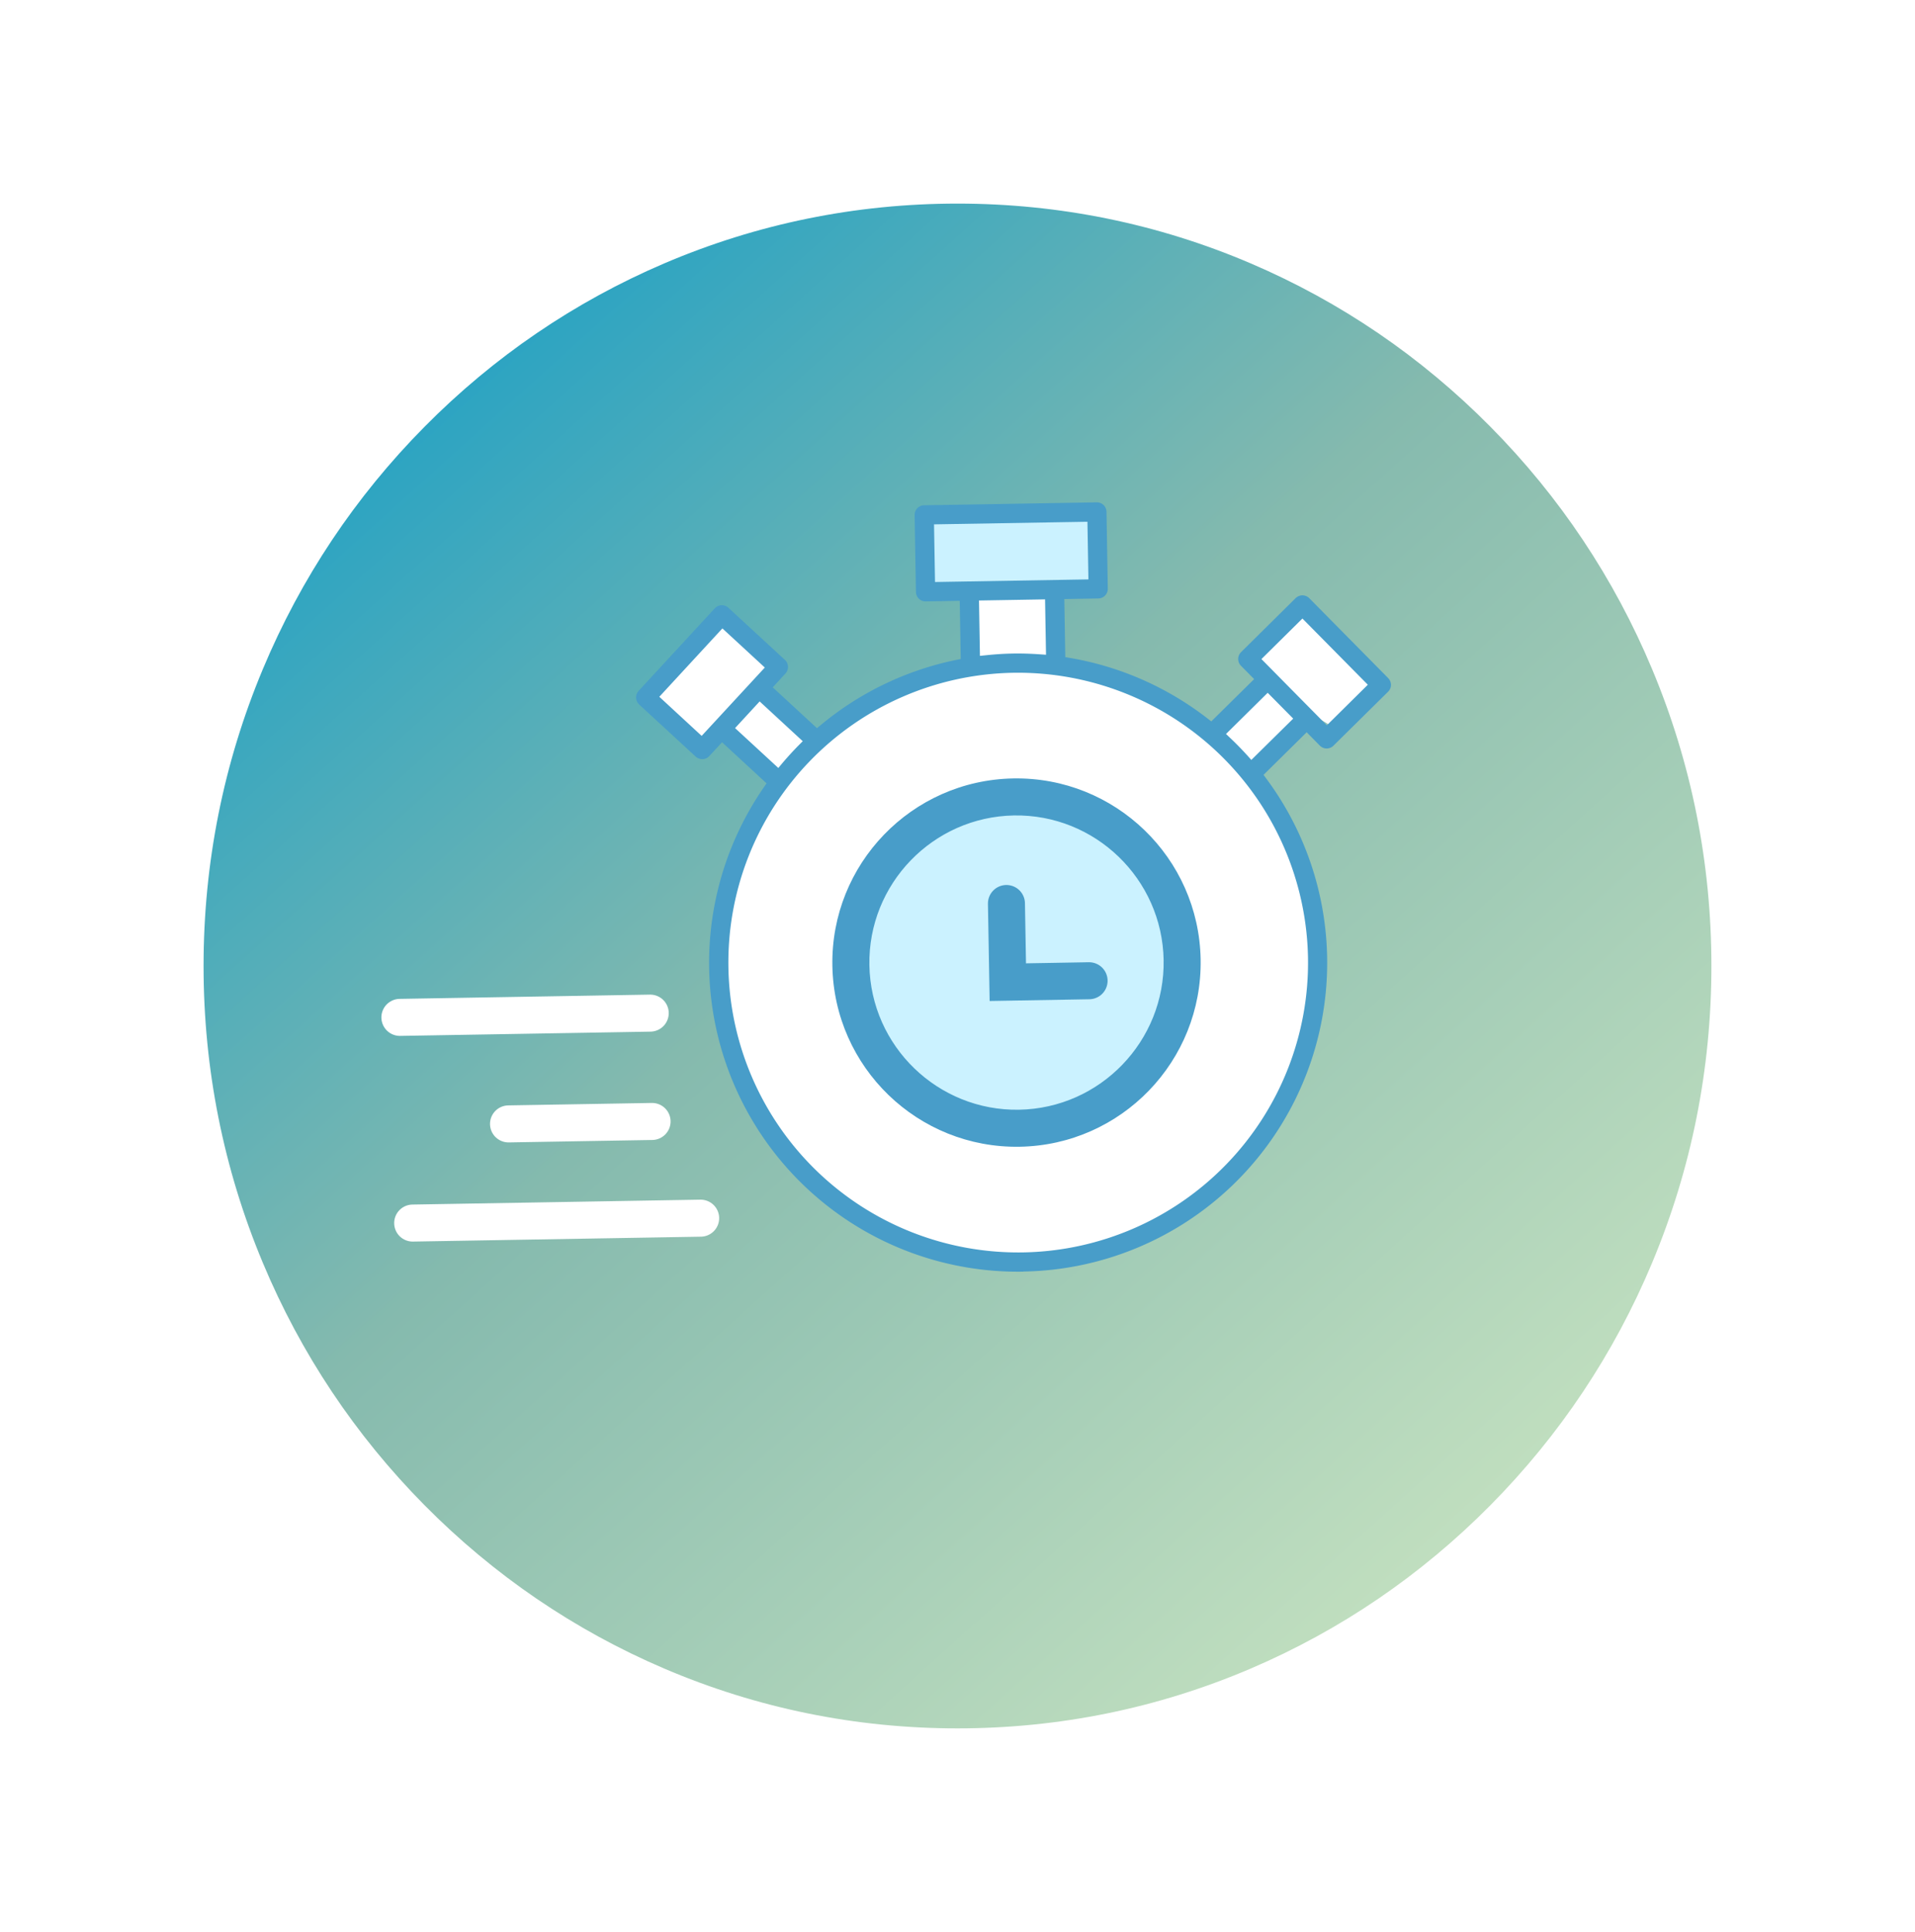
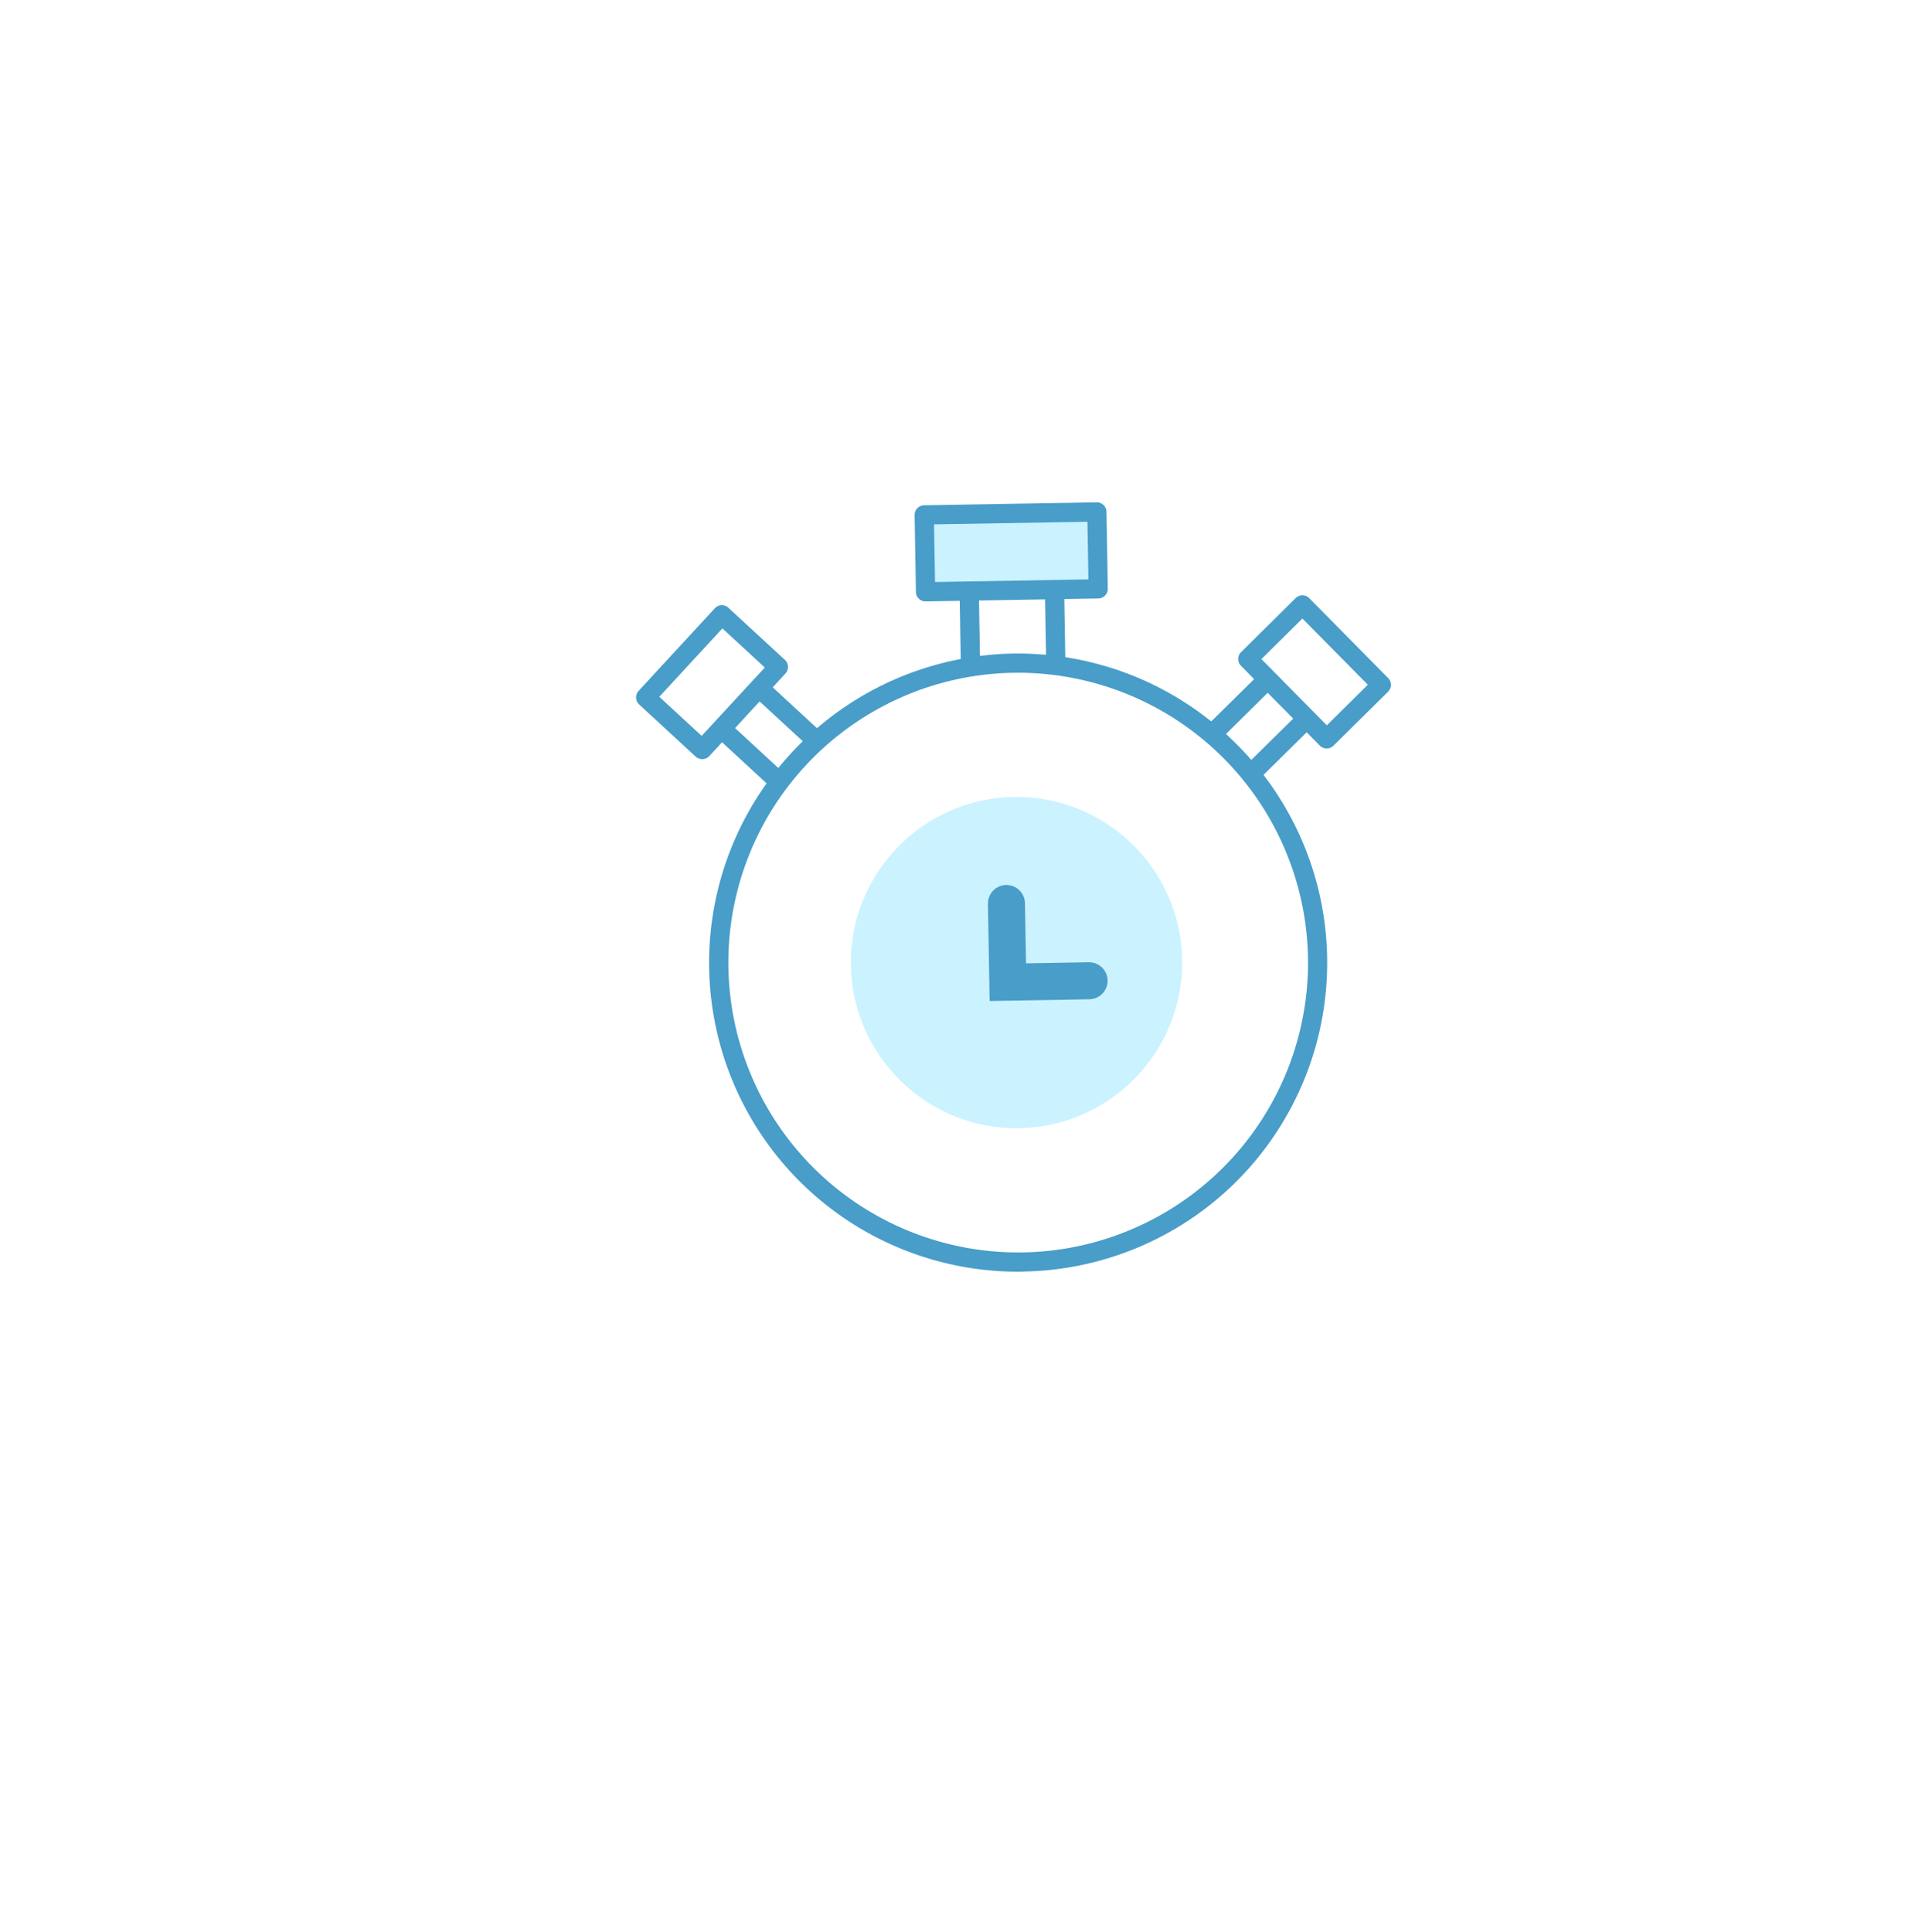
<svg xmlns="http://www.w3.org/2000/svg" width="103.471" height="104.38" viewBox="0 0 103.471 104.38">
  <defs>
    <linearGradient id="a" y1="0.019" x2="0.857" y2="0.97" gradientUnits="objectBoundingBox">
      <stop offset="0" stop-color="#09c" />
      <stop offset="0.483" stop-color="#85baae" />
      <stop offset="1" stop-color="#cbe5c2" />
    </linearGradient>
    <filter id="b" x="0" y="0" width="103.471" height="104.38" filterUnits="userSpaceOnUse">
      <feOffset dy="3" input="SourceAlpha" />
      <feGaussianBlur stdDeviation="3" result="c" />
      <feFlood flood-color="#166c98" flood-opacity="0.302" />
      <feComposite operator="in" in2="c" />
      <feComposite in="SourceGraphic" />
    </filter>
  </defs>
  <g transform="translate(-226.249 -60.999)">
    <g transform="translate(235.248 66.999)">
      <g transform="matrix(1, 0, 0, 1, -9, -6)" filter="url(#b)">
        <g transform="translate(9 6)" fill="url(#a)">
-           <path d="M 42.735 85.38 C 37.102 85.38 31.638 84.265 26.494 82.066 C 21.524 79.942 17.061 76.901 13.228 73.027 C 9.394 69.152 6.383 64.64 4.281 59.615 C 2.104 54.414 1 48.887 1 43.19 C 1 37.493 2.104 31.966 4.281 26.765 C 6.383 21.74 9.394 17.228 13.228 13.353 C 17.061 9.479 21.524 6.438 26.494 4.314 C 31.638 2.115 37.102 1 42.735 1 C 48.369 1 53.833 2.115 58.977 4.314 C 63.946 6.438 68.41 9.479 72.243 13.353 C 76.077 17.228 79.087 21.74 81.19 26.765 C 83.367 31.966 84.471 37.493 84.471 43.19 C 84.471 48.887 83.367 54.414 81.19 59.615 C 79.087 64.64 76.077 69.152 72.243 73.027 C 68.41 76.901 63.946 79.942 58.977 82.066 C 53.833 84.265 48.369 85.38 42.735 85.38 Z" stroke="none" />
          <path d="M 42.735 2 C 37.238 2 31.906 3.088 26.887 5.233 C 22.037 7.306 17.681 10.275 13.939 14.057 C 10.195 17.84 7.256 22.245 5.203 27.151 C 3.078 32.229 2 37.626 2 43.19 C 2 48.754 3.078 54.151 5.203 59.229 C 7.256 64.135 10.195 68.54 13.939 72.323 C 17.681 76.105 22.037 79.074 26.887 81.147 C 31.906 83.292 37.238 84.38 42.735 84.38 C 48.233 84.38 53.565 83.292 58.584 81.147 C 63.434 79.074 67.79 76.105 71.532 72.323 C 75.276 68.54 78.215 64.135 80.267 59.229 C 82.393 54.151 83.471 48.754 83.471 43.19 C 83.471 37.626 82.393 32.229 80.267 27.151 C 78.215 22.245 75.276 17.84 71.532 14.057 C 67.79 10.275 63.434 7.306 58.584 5.233 C 53.565 3.088 48.233 2 42.735 2 M 42.735 -7.62939453125e-06 C 66.337 -7.62939453125e-06 85.471 19.337 85.471 43.19 C 85.471 67.043 66.337 86.38 42.735 86.38 C 19.133 86.38 0 67.043 0 43.19 C 0 19.337 19.133 -7.62939453125e-06 42.735 -7.62939453125e-06 Z" stroke="none" fill="#fff" />
        </g>
      </g>
      <g transform="translate(12.608 20.855)">
-         <ellipse cx="16.307" cy="16.048" rx="16.307" ry="16.048" transform="translate(17.156 8.823)" fill="#fff" />
        <g transform="matrix(1, -0.017, 0.017, 1, 0, 28.112)">
-           <path d="M0,0H13.526" transform="translate(0 0)" fill="none" stroke="#fff" stroke-linecap="round" stroke-width="2" />
          <path d="M0,0H15.559" transform="translate(0.502 11.121)" fill="none" stroke="#fff" stroke-linecap="round" stroke-width="2" />
-           <path d="M0,0H7.756" transform="translate(5.77 5.853)" fill="none" stroke="#fff" stroke-linecap="round" stroke-width="2" />
        </g>
        <g transform="translate(23.194 15.376) rotate(-1)" fill="#cbf2ff">
          <path d="M 9.95 18.901 C 5.015 18.901 1 14.886 1 9.95 C 1 5.015 5.015 1 9.95 1 C 14.886 1 18.901 5.015 18.901 9.95 C 18.901 14.886 14.886 18.901 9.95 18.901 Z" stroke="none" />
-           <path d="M 9.95 2 C 5.567 2 2 5.567 2 9.95 C 2 14.334 5.567 17.901 9.95 17.901 C 14.334 17.901 17.901 14.334 17.901 9.95 C 17.901 5.567 14.334 2 9.95 2 M 9.95 0 C 15.446 0 19.901 4.455 19.901 9.95 C 19.901 15.446 15.446 19.901 9.95 19.901 C 4.455 19.901 0 15.446 0 9.95 C 0 4.455 4.455 0 9.95 0 Z" stroke="none" fill="#489dc9" />
        </g>
        <path d="M0,0V4.251H4.392" transform="translate(32.773 21.959) rotate(-1)" fill="none" stroke="#489dc9" stroke-linecap="round" stroke-width="2" />
        <rect width="9.836" height="4.141" transform="translate(28.027 1.057)" fill="#cbf2ff" />
        <path d="M383.647,333.545l4.139-4.156,2.92,2.668-.963,1.488h.963l2.671,2.7-2.671,3.272-.247-1.36-2.673-2.653-1.429,1.057Z" transform="translate(-370.415 -322.964)" fill="#fff" />
        <path d="M0,4.156,4.139,0l2.92,2.668L6.1,4.156h.963l2.671,2.7L7.059,10.125l-.247-1.36L4.139,6.113,2.71,7.17Z" transform="matrix(0.035, 0.999, -0.999, 0.035, 52.839, 5.278)" fill="#fff" />
        <rect width="4.659" height="4.141" transform="translate(30.616 5.199)" fill="#fff" />
        <path d="M20.393,41.484A16.684,16.684,0,0,1,6.82,15.08l.147-.206L4.6,12.613l-.7.735a.508.508,0,0,1-.361.159H3.523a.52.52,0,0,1-.36-.142L.16,10.5A.522.522,0,0,1,.143,9.76L4.332,5.372a.518.518,0,0,1,.363-.16h.033a.5.5,0,0,1,.338.144L8.072,8.223a.521.521,0,0,1,.016.735l-.7.736L9.741,11.94l.2-.16a16.689,16.689,0,0,1,7.39-3.4l.238-.045V5.193H15.731a.52.52,0,0,1-.52-.52V.52a.52.52,0,0,1,.52-.52h9.327a.519.519,0,0,1,.52.518V4.673a.521.521,0,0,1-.52.52H23.219V8.331l.238.045a16.685,16.685,0,0,1,7.389,3.4l.2.16L33.4,9.692l-.7-.734a.521.521,0,0,1,.016-.733l3-2.87a.537.537,0,0,1,.347-.144h.023a.521.521,0,0,1,.365.16l4.194,4.394a.531.531,0,0,1,.14.366.517.517,0,0,1-.16.363l-3.006,2.869a.51.51,0,0,1-.358.142H37.25a.515.515,0,0,1-.361-.159l-.7-.735-2.37,2.261.147.206a16.684,16.684,0,0,1-13.575,26.4Zm0-32.356a15.658,15.658,0,1,0,15.66,15.658A15.675,15.675,0,0,0,20.393,9.128Zm13.726,1.315h0l-2.289,2.186.215.212c.313.305.625.636.929.982l.2.231,2.3-2.193L34.12,10.444Zm-27.45,0h0L5.316,11.861l2.3,2.193.2-.231c.305-.348.617-.678.927-.982l.217-.21-2.29-2.187ZM36.063,6.464h0L33.812,8.616l3.472,3.638L39.536,10.1,36.064,6.465Zm-31.339,0h0L1.253,10.1l2.252,2.151L6.979,8.617,4.725,6.467ZM22.179,5.193H18.61V8.184l.317-.027c.522-.046,1-.068,1.467-.068s.942.022,1.469.068l.317.027ZM16.251,1.039V4.154H24.54V1.039Z" transform="matrix(1, -0.017, 0.017, 1, 12.592, 0.712)" fill="#489dc9" />
      </g>
    </g>
  </g>
</svg>